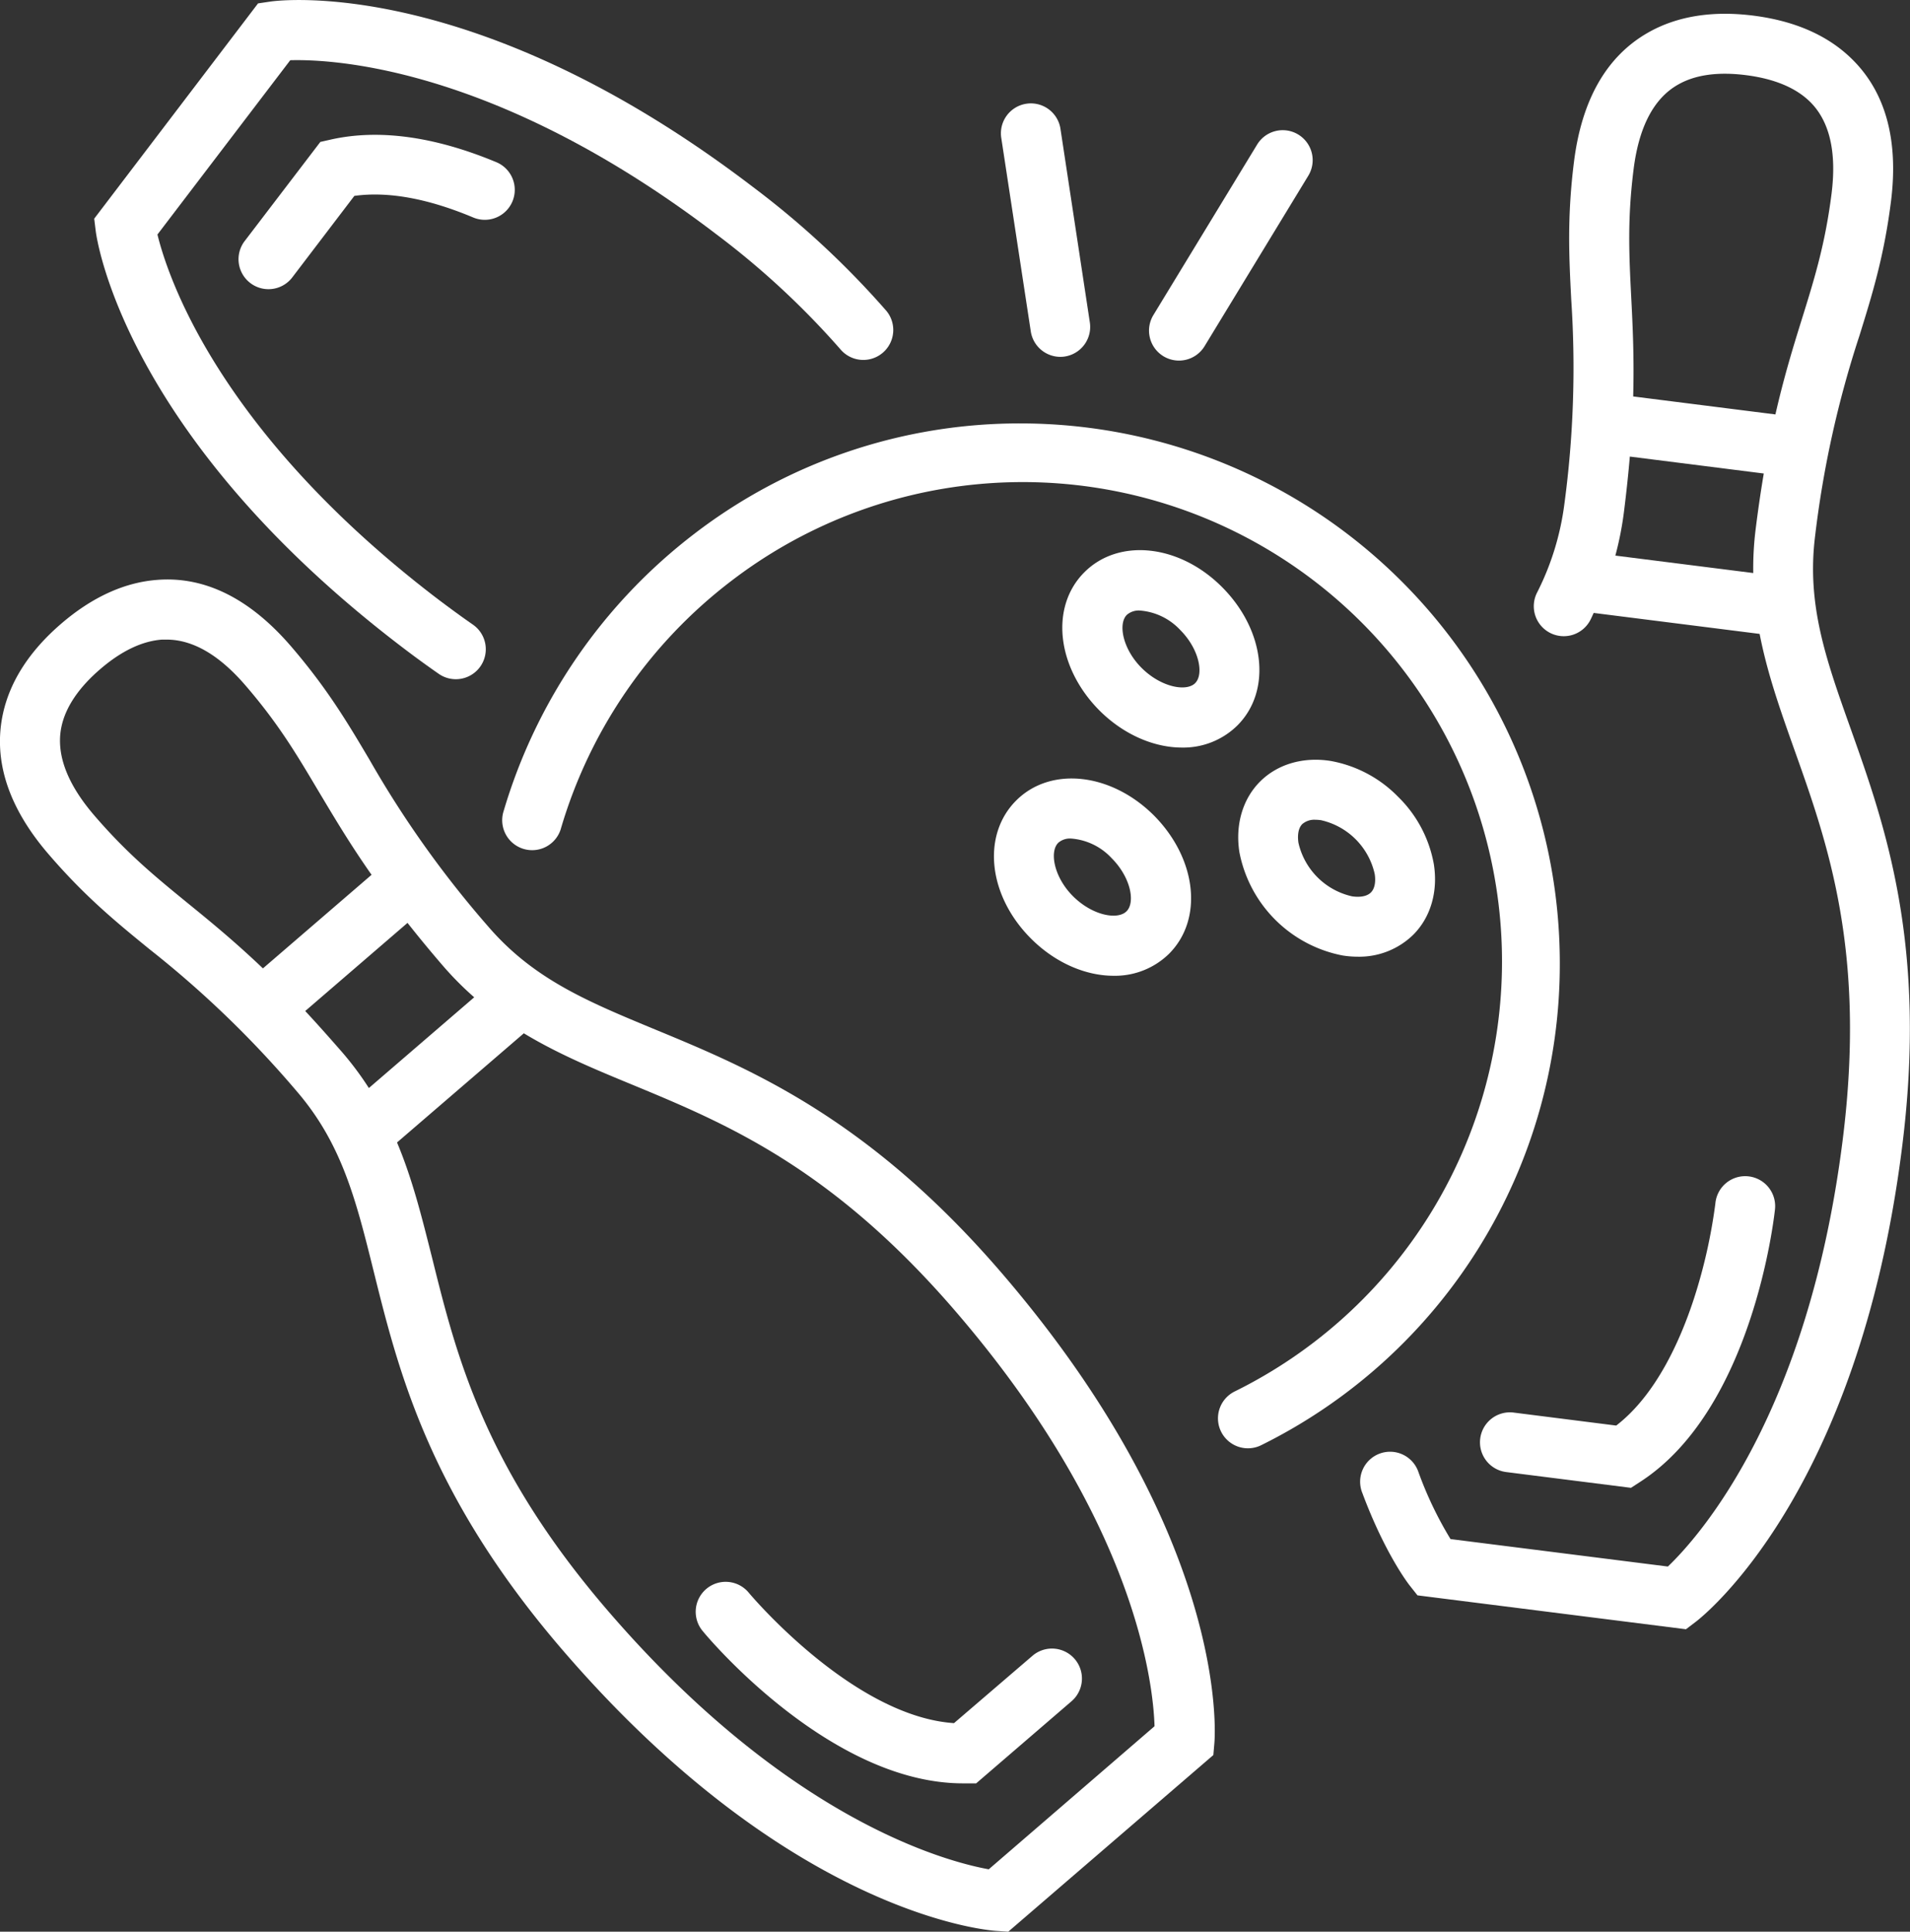
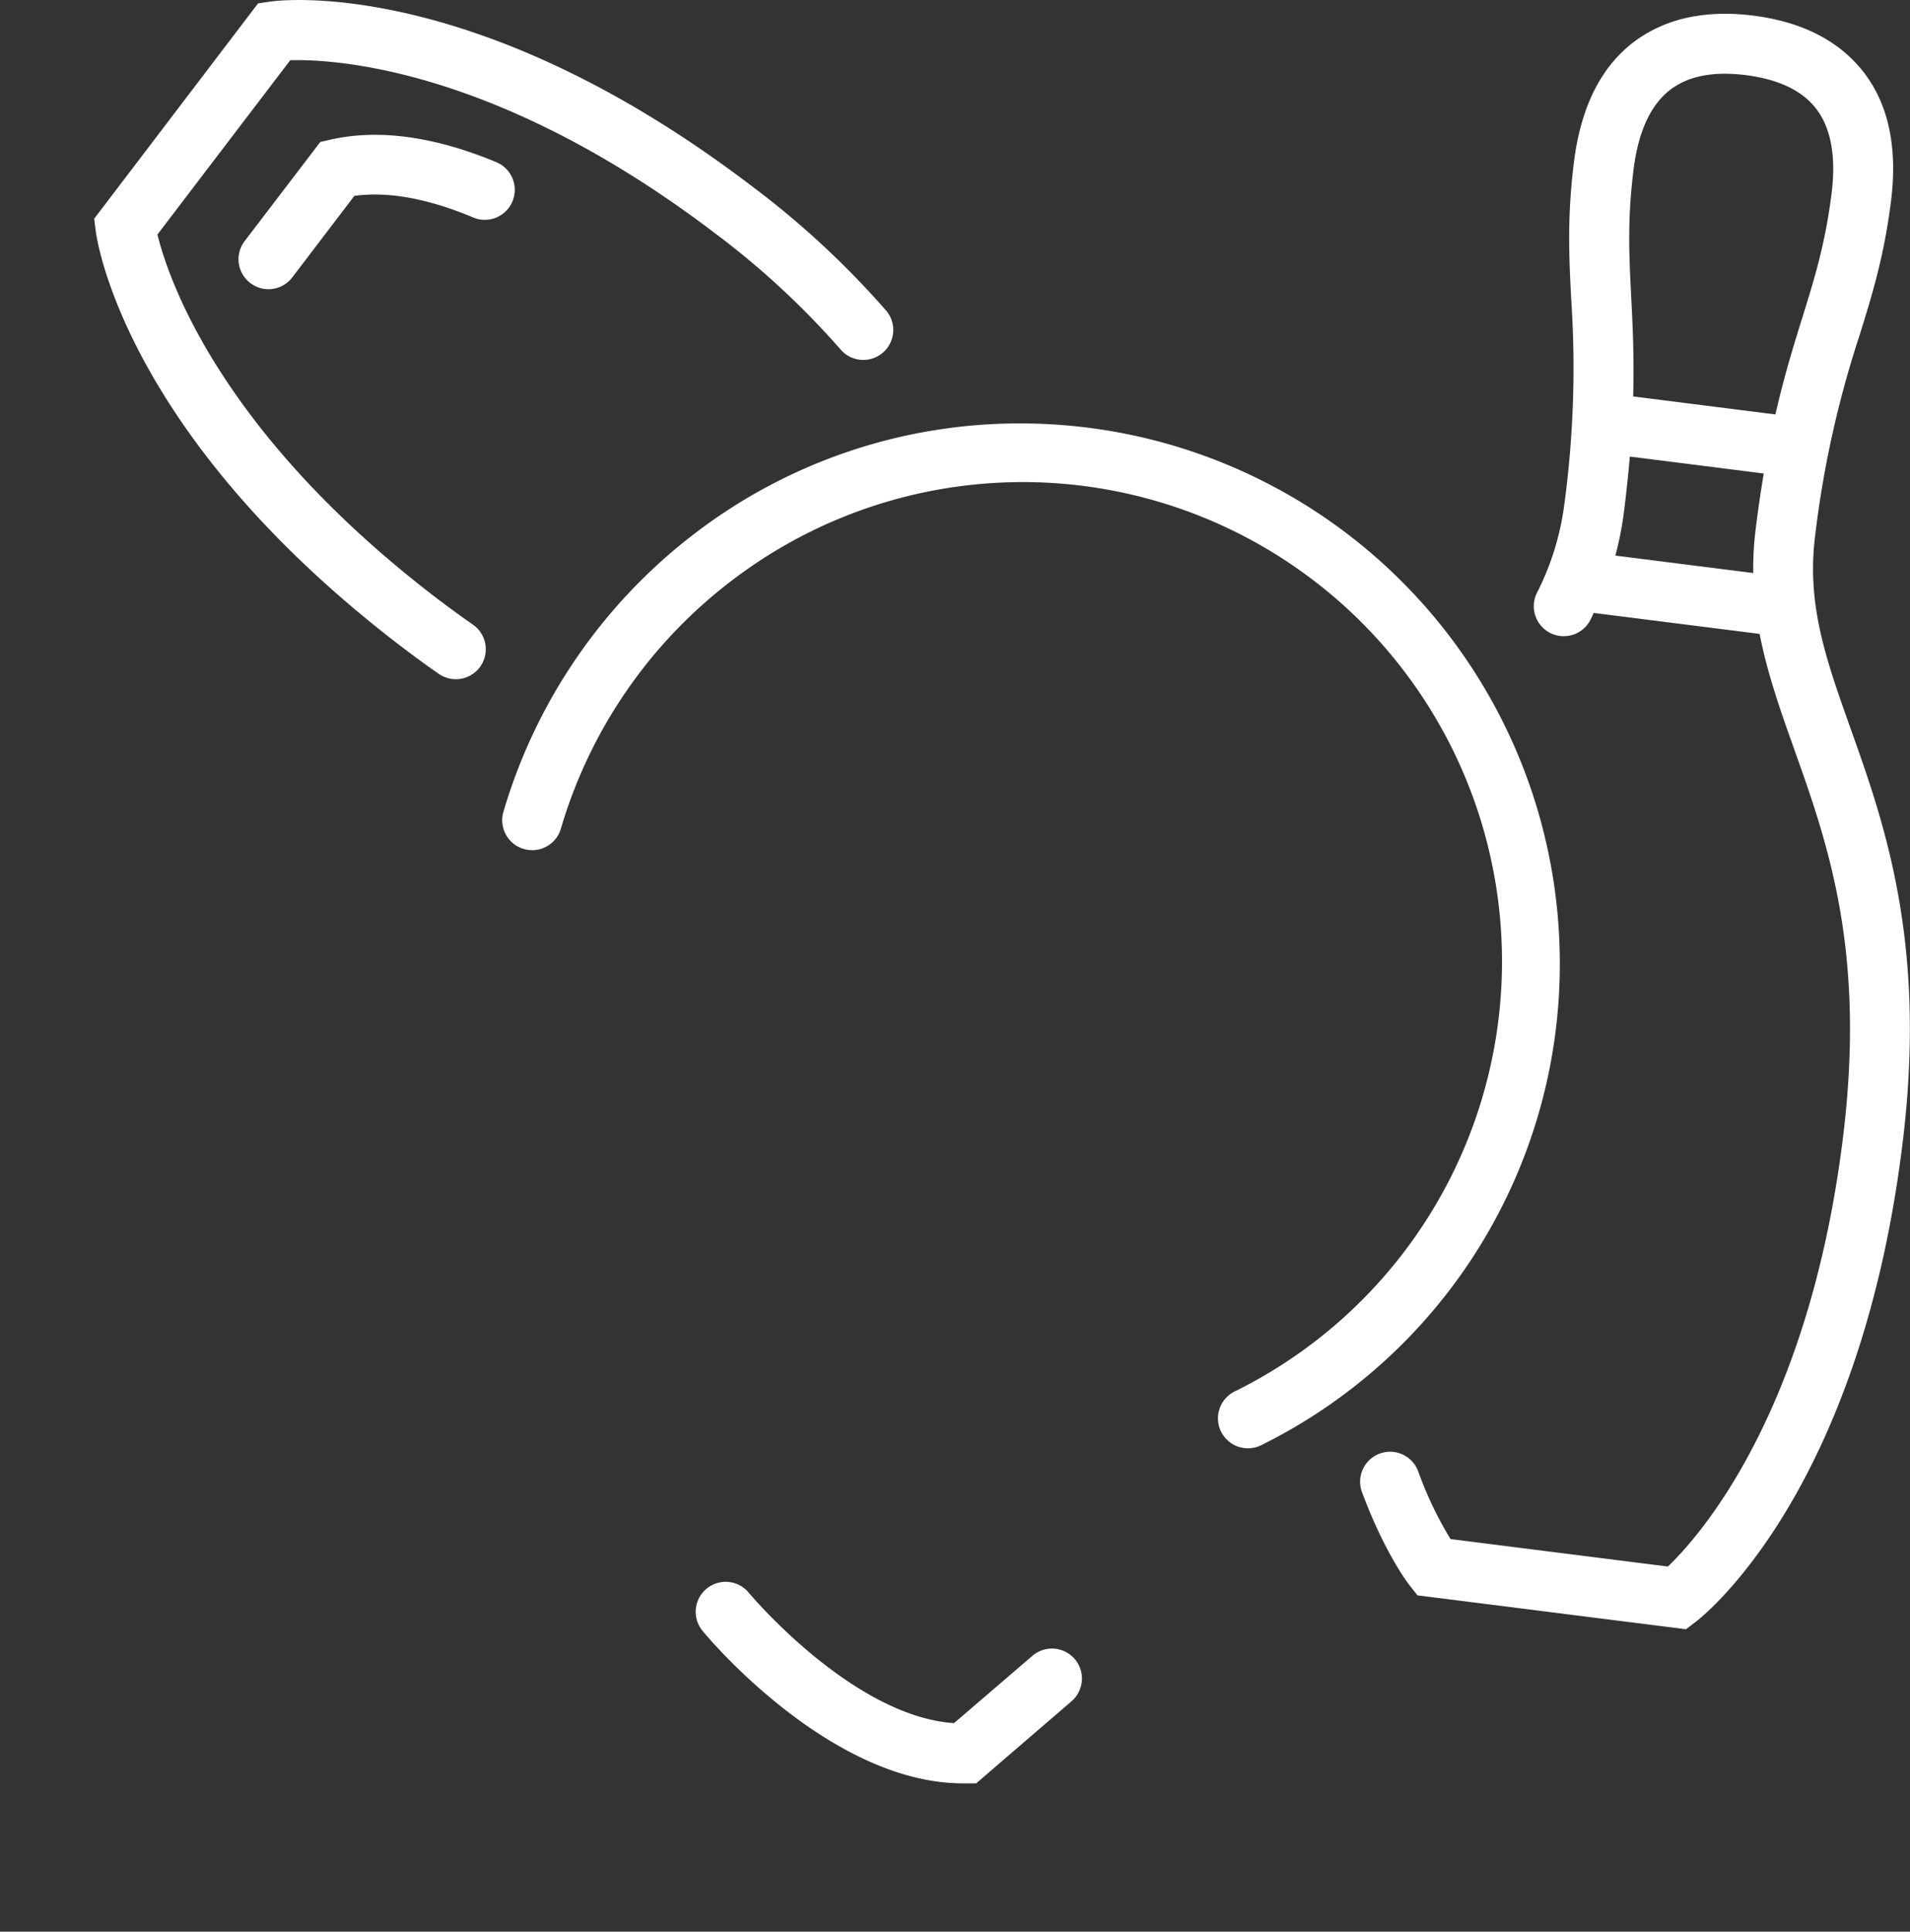
<svg xmlns="http://www.w3.org/2000/svg" id="Livello_1" data-name="Livello 1" viewBox="0 0 382.6 386.82">
  <rect x="0" y="0" width="382.6" height="386.82" fill="#333333" stroke="none" />
  <defs>
    <style>.cls-1{fill:#fff}</style>
  </defs>
  <path d="M312.45 192.79a108.08 108.08 0 0 0-107.95-108 107 107 0 0 0-65.28 22 108.7 108.7 0 0 0-38.32 55.58 6 6 0 1 0 11.51 3.37 96.7 96.7 0 0 1 34.07-49.4 96 96 0 1 1 100.89 162.28 6 6 0 1 0 5.37 10.73 107.43 107.43 0 0 0 59.71-96.56Z" class="cls-1" />
-   <path d="M206.52 187.95c4.91 4.91 11 7.45 16.54 7.45a15.47 15.47 0 0 0 11.12-4.41c6.9-6.91 5.56-19-3-27.66-8.6-8.6-20.75-9.93-27.65-3s-5.61 19.02 2.99 27.62Zm5.45-19.17a3.59 3.59 0 0 1 2.58-.86 12.32 12.32 0 0 1 8.1 3.9c3.87 3.86 4.81 8.91 3 10.68s-6.82.83-10.68-3-4.77-8.95-3-10.71ZM217.21 114.6c-6.9 6.9-5.57 19 3 27.65 4.9 4.9 11 7.45 16.54 7.45a15.43 15.43 0 0 0 11.11-4.42c6.9-6.9 5.57-19-3-27.65s-20.76-9.94-27.65-3.03Zm22.2 22.2c-1.77 1.77-6.82.82-10.68-3s-4.8-8.91-3-10.68a3.63 3.63 0 0 1 2.59-.86 12.34 12.34 0 0 1 8.1 3.9c3.82 3.82 4.76 8.87 2.99 10.63ZM266.54 152.38c-5.48-.87-10.64.64-14.13 4.13s-5 8.65-4.14 14.14a26.08 26.08 0 0 0 20.69 20.69 19.37 19.37 0 0 0 3 .24 15.48 15.48 0 0 0 11.12-4.38c3.5-3.49 5-8.65 4.14-14.13a25 25 0 0 0-7.17-13.52 25.06 25.06 0 0 0-13.51-7.17Zm8.07 26.34c-1.07 1.06-3 .89-3.78.77a14.21 14.21 0 0 1-10.73-10.7c-.12-.78-.29-2.71.77-3.77a3.69 3.69 0 0 1 2.62-.86 7.87 7.87 0 0 1 1.15.09 14.21 14.21 0 0 1 10.72 10.71c.14.76.31 2.69-.75 3.76ZM206.48 66.36a6 6 0 0 0 5.92 5.1 5.58 5.58 0 0 0 .91-.07 6 6 0 0 0 5-6.83l-5.86-38.6a6 6 0 1 0-11.86 1.8ZM233.04 71.33a6 6 0 0 0 8.25-2l20.78-34.14a6 6 0 1 0-10.25-6.24l-20.78 34.14a6 6 0 0 0 2 8.24ZM131.24 206.16c-13.62-5.64-24.37-10.09-33.45-20.63a205.87 205.87 0 0 1-23.76-33.37c-4.35-7.34-8.45-14.27-15.74-22.74-8.17-9.48-17.12-14-26.63-13.31-6.63.46-13.17 3.42-19.44 8.82S2.05 136.36.61 142.84c-2.05 9.31 1 18.84 9.21 28.32 7.29 8.46 13.54 13.55 20.15 18.94a205.71 205.71 0 0 1 29.48 28.44c9.08 10.55 11.88 21.85 15.43 36.15 4.95 19.93 11.11 44.72 37.8 75.72 45.68 53.05 85.19 56.14 86.85 56.25l2.44.16 41.08-35.37.21-2.44c.14-1.66 2.94-41.19-42.74-94.24-26.7-30.98-50.31-40.77-69.28-48.61Zm-36.25-6.45-21.1 18.17a62.9 62.9 0 0 0-5.35-7.17c-2.62-3-5.08-5.77-7.4-8.25l20.49-17.65c2.11 2.67 4.44 5.51 7.06 8.55a64.12 64.12 0 0 0 6.3 6.35Zm-76.07-36.38c-5.57-6.46-7.78-12.49-6.59-17.9.86-3.9 3.46-7.74 7.72-11.41s8.44-5.66 12.43-5.94h.9c5.24 0 10.56 3.09 15.81 9.2 6.61 7.66 10.27 13.85 14.52 21 3 5 6.19 10.44 10.72 16.9l-21.76 18.74c-5.71-5.44-10.58-9.42-15.12-13.11-6.45-5.27-12.03-9.82-18.63-17.48Zm179.14 211c-8.57-1.55-40.25-9.92-76.29-51.77-24.83-28.83-30.36-51.12-35.24-70.78-2-7.91-3.88-15.58-7-23l25.4-21.86c6.85 4.14 14.15 7.17 21.69 10.28 18.72 7.75 39.93 16.53 64.76 45.36 36.07 41.88 39.62 74.47 39.89 83.12Z" class="cls-1" />
  <path d="M150.02 318.98a6.002 6.002 0 1 0-9.25 7.65c1 1.25 25.52 30.49 52.14 30.49H195.54l19.1-16.44a6.002 6.002 0 0 0-7.83-9.1l-15.71 13.48c-20.36-1.38-40.87-25.83-41.08-26.08ZM80.5 129.55c2.42 1.85 4.88 3.64 7.29 5.32a6 6 0 1 0 6.85-9.85c-2.27-1.58-4.58-3.27-6.87-5-44-33.51-54.18-64.65-56.23-73.06l26.6-34.9c8.69-.24 41.43 1.37 85.35 34.85a163.83 163.83 0 0 1 25 23.2 6 6 0 0 0 9.08-7.84 175.44 175.44 0 0 0-26.84-24.9C95.06-5.07 55.73.08 54.12.32l-2.43.36-32.82 43.11.3 2.43c.2 1.64 5.65 40.89 61.33 83.33Z" class="cls-1" />
  <path d="m66.3 27.94-2.13.48-15.27 20a6 6 0 0 0 9.54 7.27l12.54-16.46c6.73-.94 14.75.51 23.88 4.35a6.002 6.002 0 0 0 4.64-11.07c-12.4-5.18-23.6-6.72-33.2-4.57ZM370.71 145.92c-4.94-13.88-8.85-24.85-7.11-38.66a205.83 205.83 0 0 1 8.86-40c2.53-8.14 4.93-15.83 6.33-26.92 1.56-12.41-1.12-22.06-8-28.69-4.78-4.62-11.36-7.48-19.57-8.52s-15.3.11-21.07 3.39c-8.29 4.71-13.28 13.39-14.85 25.81-1.4 11.08-1 19.13-.56 27.65a204.74 204.74 0 0 1-1.37 40.93 54.37 54.37 0 0 1-5.48 17.77 6.002 6.002 0 1 0 10.76 5.32c.21-.42.39-.84.59-1.26l33.24 4.2c1.52 7.86 4.16 15.32 6.89 23 6.8 19.08 14.5 40.72 9.73 78.46-6.92 54.84-28.73 79.31-35 85.3l-43.54-5.5a73.91 73.91 0 0 1-6.43-13.43 6 6 0 1 0-11.24 4.19c4.57 12.26 9.33 18.34 9.53 18.59l1.52 1.92 53.78 6.79 1.95-1.48c1.32-1 32.55-25.42 41.32-94.87 5.17-40.58-3.4-64.65-10.28-83.99ZM327.24 33.84c1.07-8.46 4.05-14.14 8.87-16.88 3.47-2 8.06-2.62 13.64-1.91s9.86 2.47 12.73 5.24c4 3.86 5.47 10.1 4.4 18.55-1.27 10-3.4 16.91-5.88 24.87-1.74 5.58-3.6 11.58-5.36 19.28l-28.49-3.6c.21-7.89-.1-14.17-.4-20-.42-8.33-.78-15.51.49-25.55Zm-1.93 68.59c.5-4 .88-7.64 1.17-11l26.83 3.39c-.57 3.36-1.11 7-1.61 11a63.83 63.83 0 0 0-.5 8.93l-27.62-3.49a65.39 65.39 0 0 0 1.73-8.83Z" class="cls-1" />
-   <path d="M296.51 288.07a6 6 0 0 0 5.2 6.71l25 3.16 1.83-1.19c22.52-14.53 26.82-52.84 27-54.46a6 6 0 1 0-11.93-1.27 106.47 106.47 0 0 1-4.31 19.1c-2.73 8.33-7.59 19.23-15.55 25.35l-20.53-2.6a6 6 0 0 0-6.71 5.2Z" class="cls-1" />
</svg>